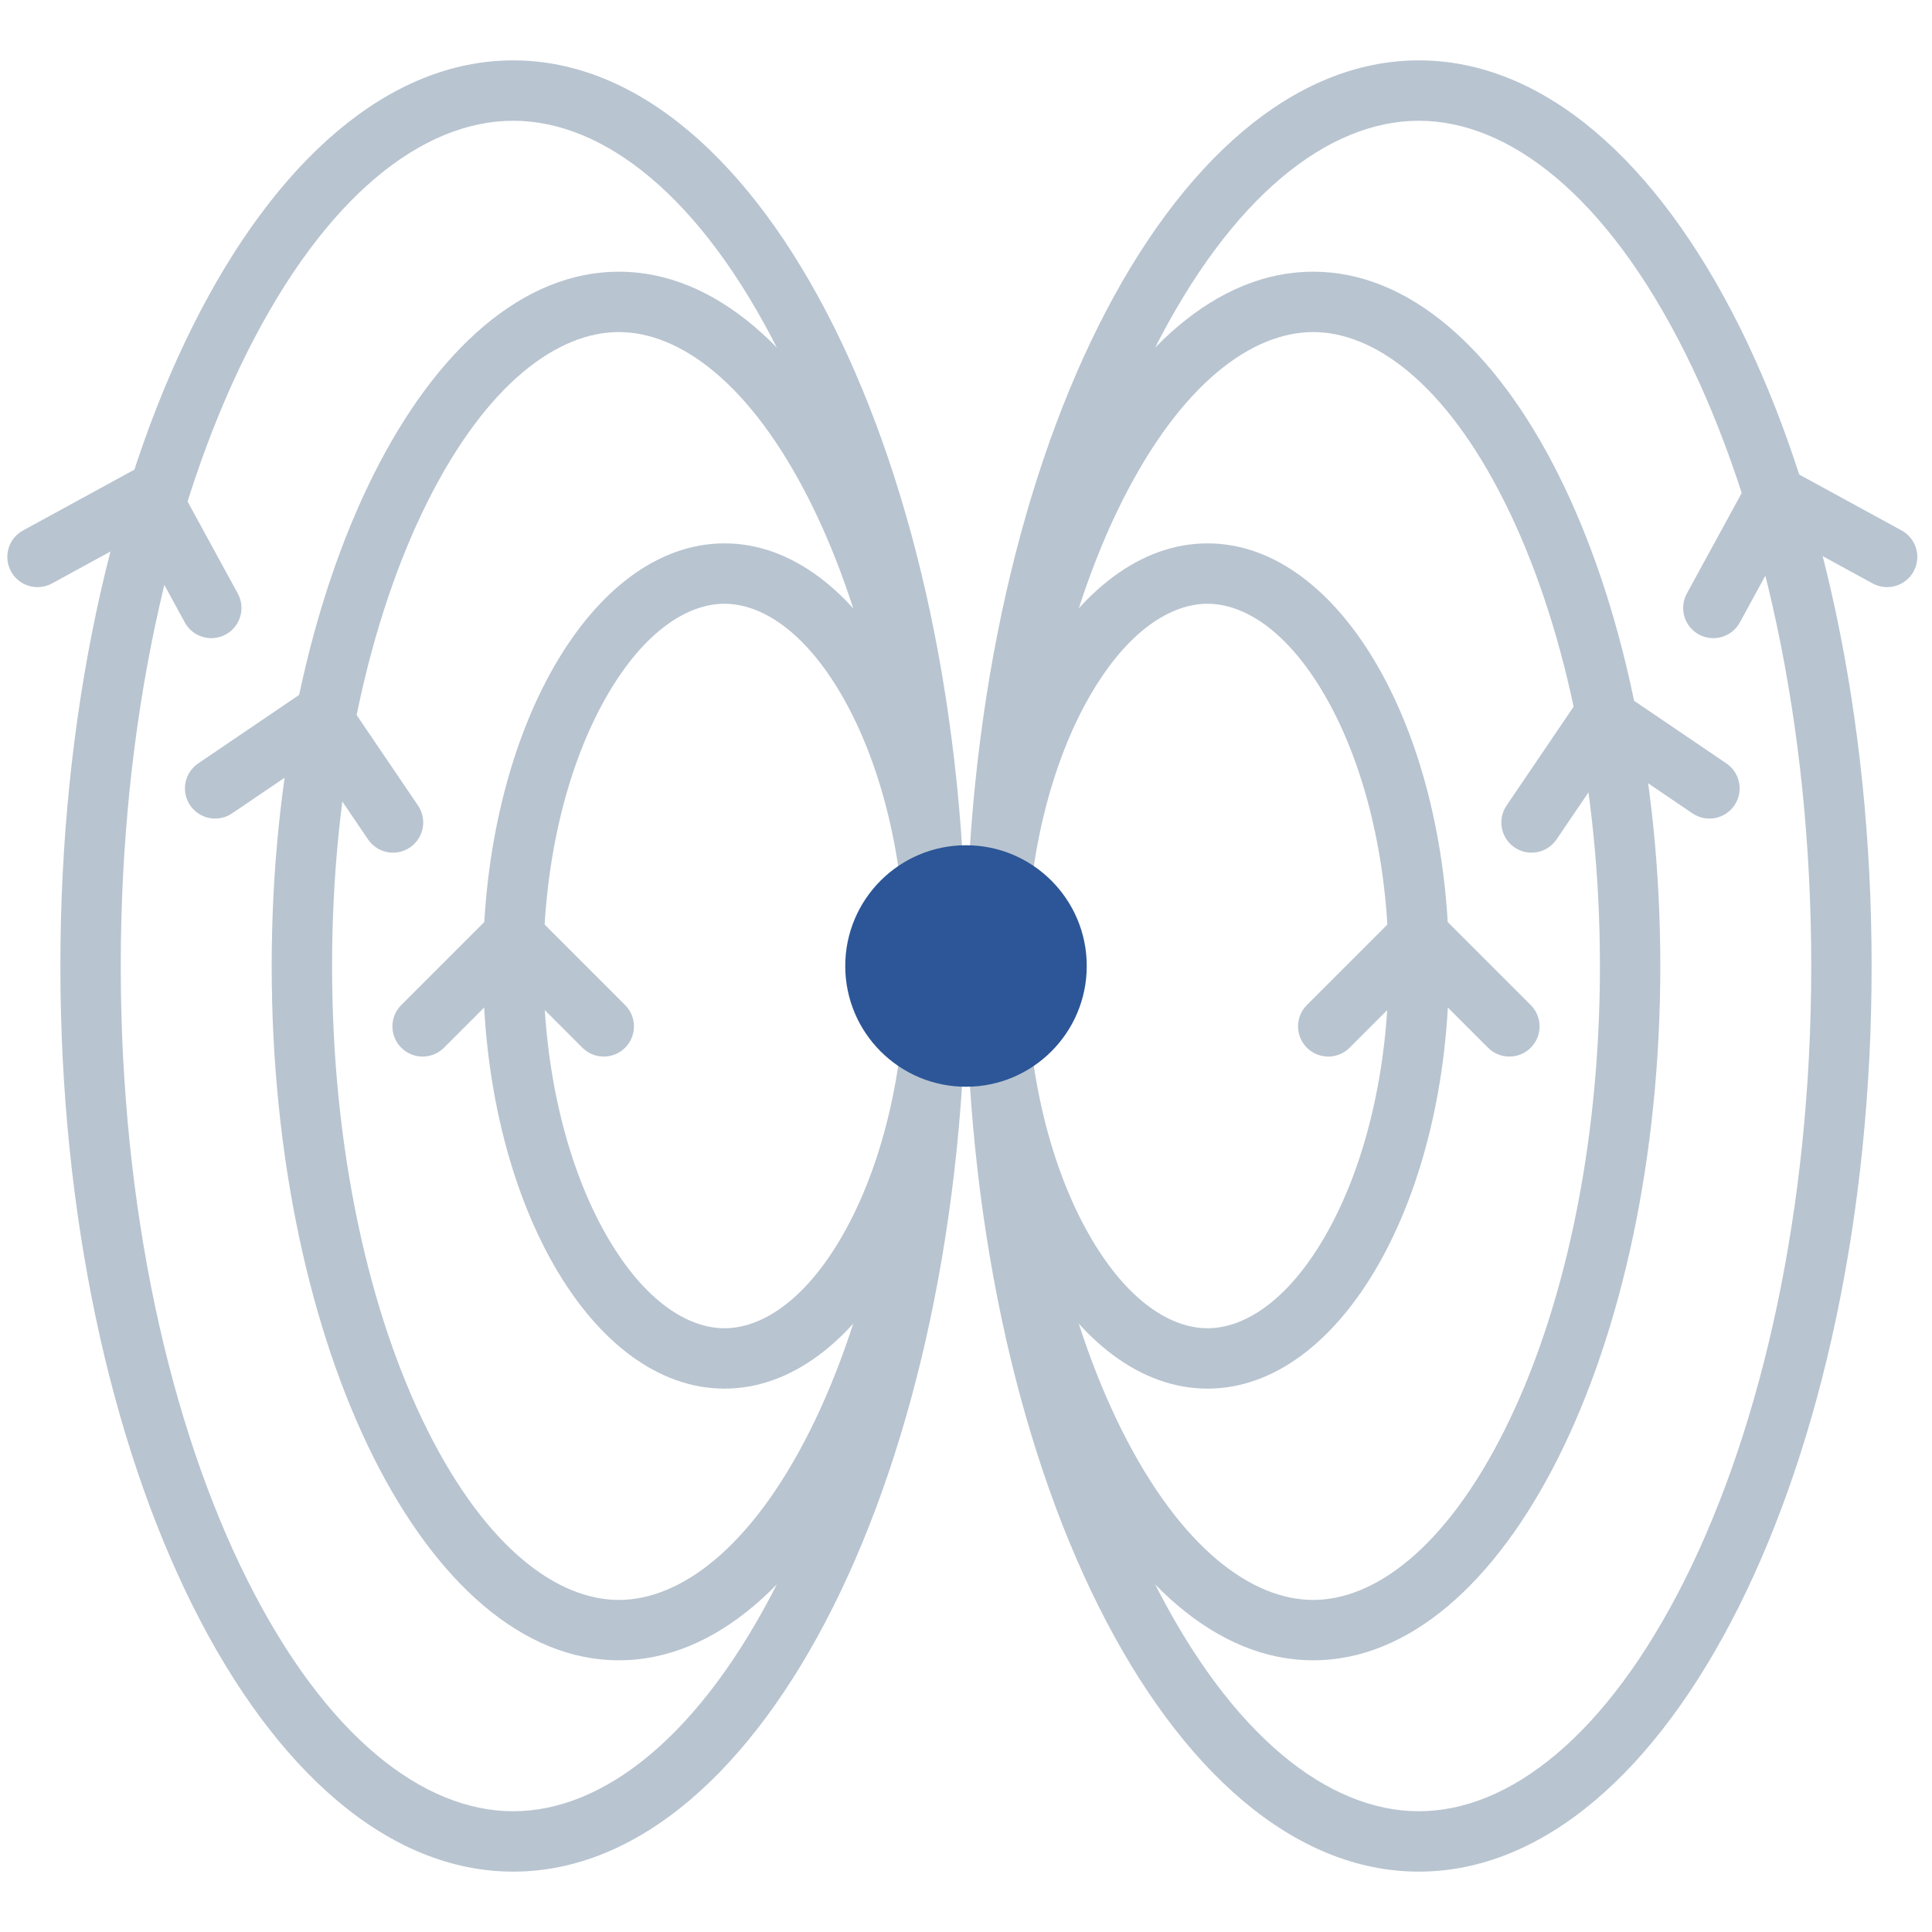
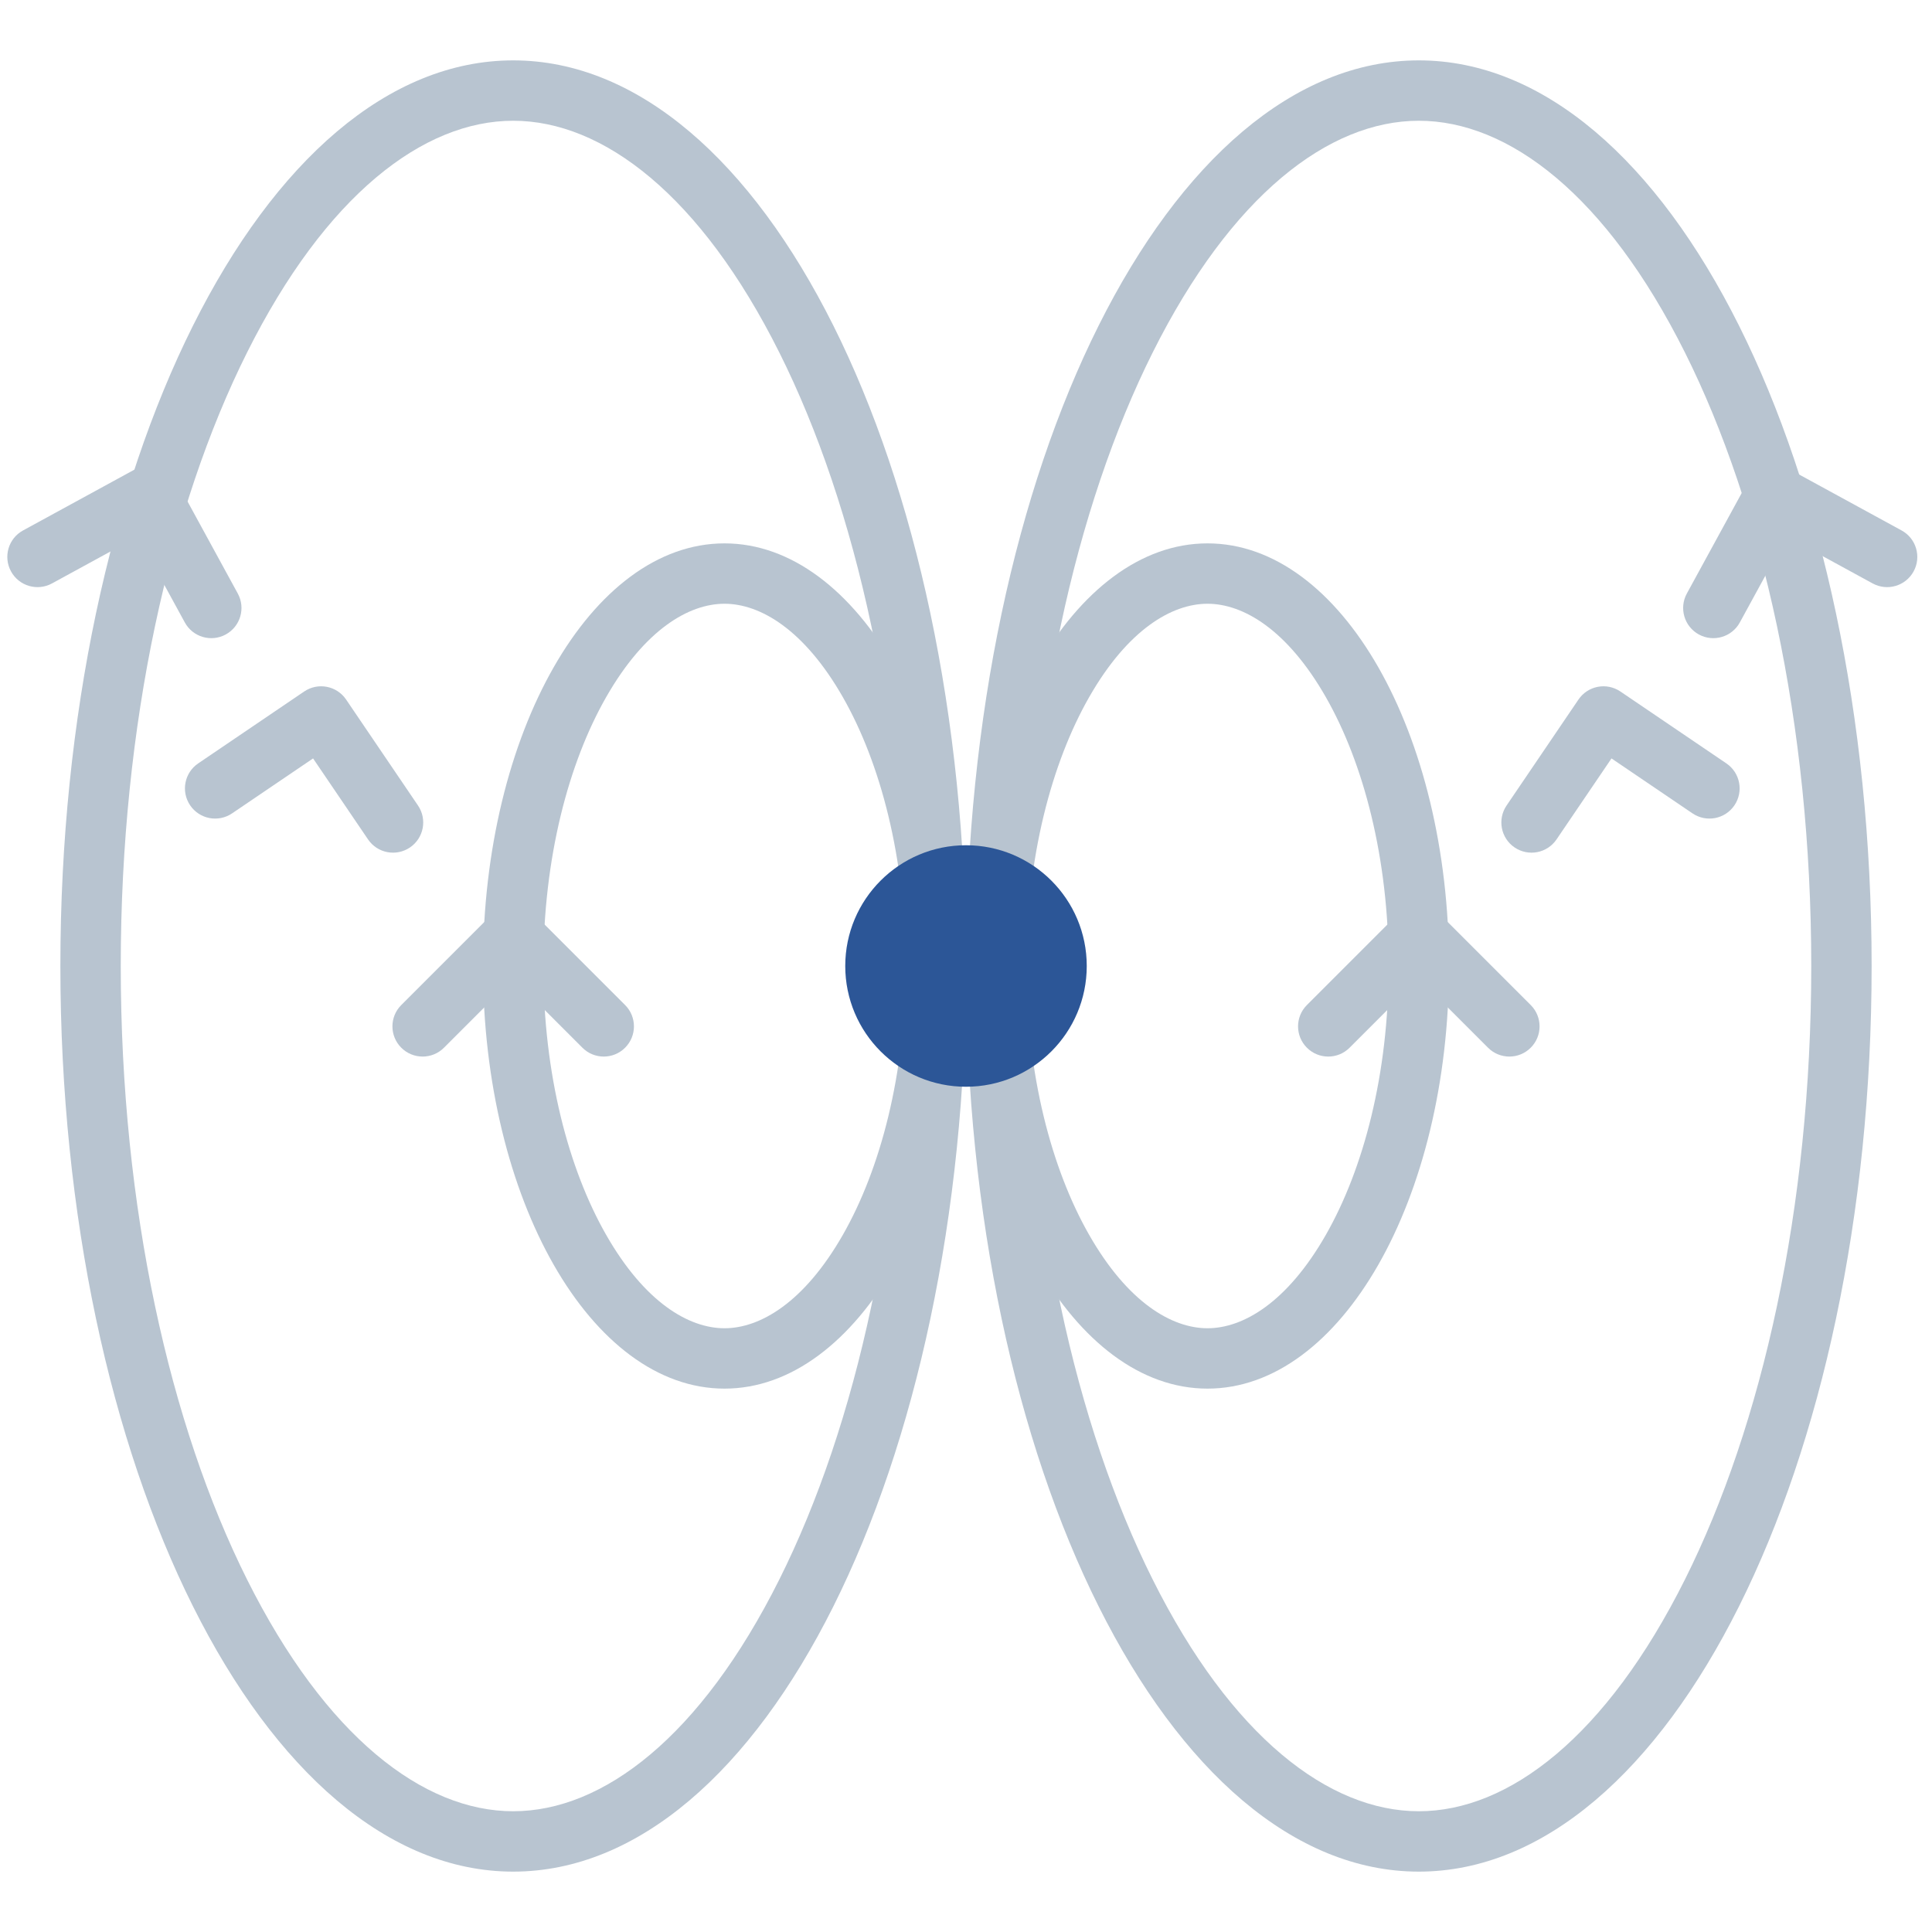
<svg xmlns="http://www.w3.org/2000/svg" width="64" height="64" viewBox="0 0 64 64" fill="none">
  <path fill-rule="evenodd" clip-rule="evenodd" d="M25.818 52.319C28.366 47.222 30 40.041 30 32C30 23.959 28.366 16.778 25.818 11.681C23.21 6.465 19.977 4 17 4C14.024 4 10.79 6.465 8.182 11.681C5.634 16.778 4 23.959 4 32C4 40.041 5.634 47.222 8.182 52.319C10.79 57.535 14.024 60 17 60C19.977 60 23.21 57.535 25.818 52.319ZM17 62C25.284 62 32 48.569 32 32C32 15.431 25.284 2 17 2C8.716 2 2 15.431 2 32C2 48.569 8.716 62 17 62Z" fill="#B8C4D0" />
-   <path fill-rule="evenodd" clip-rule="evenodd" d="M26.843 47.369C28.758 43.539 30 38.108 30 32C30 25.892 28.758 20.461 26.843 16.631C24.868 12.681 22.51 11 20.5 11C18.49 11 16.132 12.681 14.157 16.631C12.242 20.461 11 25.892 11 32C11 38.108 12.242 43.539 14.157 47.369C16.132 51.319 18.49 53 20.5 53C22.51 53 24.868 51.319 26.843 47.369ZM20.5 55C26.851 55 32 44.703 32 32C32 19.297 26.851 9 20.5 9C14.149 9 9 19.297 9 32C9 44.703 14.149 55 20.5 55Z" fill="#B8C4D0" />
  <path fill-rule="evenodd" clip-rule="evenodd" d="M27.92 40.907C29.166 38.727 30 35.582 30 32C30 28.418 29.166 25.273 27.92 23.093C26.642 20.856 25.182 20 24 20C22.818 20 21.358 20.856 20.08 23.093C18.834 25.273 18 28.418 18 32C18 35.582 18.834 38.727 20.08 40.907C21.358 43.144 22.818 44 24 44C25.182 44 26.642 43.144 27.92 40.907ZM24 46C28.418 46 32 39.732 32 32C32 24.268 28.418 18 24 18C19.582 18 16 24.268 16 32C16 39.732 19.582 46 24 46Z" fill="#B8C4D0" />
  <path fill-rule="evenodd" clip-rule="evenodd" d="M38.182 52.319C35.634 47.222 34 40.041 34 32C34 23.959 35.634 16.778 38.182 11.681C40.79 6.465 44.023 4 47 4C49.977 4 53.21 6.465 55.818 11.681C58.366 16.778 60 23.959 60 32C60 40.041 58.366 47.222 55.818 52.319C53.21 57.535 49.977 60 47 60C44.023 60 40.79 57.535 38.182 52.319ZM47 62C38.716 62 32 48.569 32 32C32 15.431 38.716 2 47 2C55.284 2 62 15.431 62 32C62 48.569 55.284 62 47 62Z" fill="#B8C4D0" />
-   <path fill-rule="evenodd" clip-rule="evenodd" d="M37.157 47.369C35.242 43.539 34 38.108 34 32C34 25.892 35.242 20.461 37.157 16.631C39.132 12.681 41.49 11 43.5 11C45.51 11 47.868 12.681 49.843 16.631C51.758 20.461 53 25.892 53 32C53 38.108 51.758 43.539 49.843 47.369C47.868 51.319 45.51 53 43.5 53C41.49 53 39.132 51.319 37.157 47.369ZM43.5 55C37.149 55 32 44.703 32 32C32 19.297 37.149 9 43.5 9C49.851 9 55 19.297 55 32C55 44.703 49.851 55 43.5 55Z" fill="#B8C4D0" />
  <path fill-rule="evenodd" clip-rule="evenodd" d="M36.08 40.907C34.834 38.727 34 35.582 34 32C34 28.418 34.834 25.273 36.08 23.093C37.358 20.856 38.818 20 40 20C41.182 20 42.642 20.856 43.92 23.093C45.166 25.273 46 28.418 46 32C46 35.582 45.166 38.727 43.92 40.907C42.642 43.144 41.182 44 40 44C38.818 44 37.358 43.144 36.08 40.907ZM40 46C35.582 46 32 39.732 32 32C32 24.268 35.582 18 40 18C44.418 18 48 24.268 48 32C48 39.732 44.418 46 40 46Z" fill="#B8C4D0" />
  <path fill-rule="evenodd" clip-rule="evenodd" d="M46.293 30.293C46.683 29.902 47.317 29.902 47.707 30.293L50.707 33.293C51.098 33.683 51.098 34.317 50.707 34.707C50.317 35.098 49.683 35.098 49.293 34.707L47 32.414L44.707 34.707C44.317 35.098 43.683 35.098 43.293 34.707C42.902 34.317 42.902 33.683 43.293 33.293L46.293 30.293Z" fill="#B8C4D0" />
  <path fill-rule="evenodd" clip-rule="evenodd" d="M52.289 23.173C52.599 22.716 53.221 22.597 53.678 22.907L57.189 25.289C57.646 25.599 57.765 26.221 57.455 26.678C57.145 27.135 56.523 27.254 56.066 26.944L53.383 25.124L51.562 27.807C51.252 28.264 50.63 28.383 50.173 28.073C49.716 27.763 49.597 27.141 49.907 26.684L52.289 23.173Z" fill="#B8C4D0" />
  <path fill-rule="evenodd" clip-rule="evenodd" d="M57.912 15.937C58.177 15.452 58.784 15.274 59.269 15.539L62.993 17.572C63.477 17.836 63.656 18.444 63.391 18.928C63.127 19.413 62.519 19.592 62.034 19.327L59.188 17.773L57.634 20.619C57.37 21.104 56.762 21.282 56.277 21.018C55.793 20.753 55.614 20.146 55.879 19.661L57.912 15.937Z" fill="#B8C4D0" />
  <path fill-rule="evenodd" clip-rule="evenodd" d="M17.707 30.293C17.317 29.902 16.683 29.902 16.293 30.293L13.293 33.293C12.902 33.683 12.902 34.317 13.293 34.707C13.683 35.098 14.317 35.098 14.707 34.707L17 32.414L19.293 34.707C19.683 35.098 20.317 35.098 20.707 34.707C21.098 34.317 21.098 33.683 20.707 33.293L17.707 30.293Z" fill="#B8C4D0" />
  <path fill-rule="evenodd" clip-rule="evenodd" d="M11.465 23.173C11.155 22.716 10.533 22.597 10.076 22.907L6.565 25.289C6.108 25.599 5.989 26.221 6.299 26.678C6.609 27.135 7.231 27.254 7.688 26.944L10.371 25.124L12.192 27.807C12.502 28.264 13.124 28.383 13.581 28.073C14.038 27.763 14.157 27.141 13.847 26.684L11.465 23.173Z" fill="#B8C4D0" />
  <path fill-rule="evenodd" clip-rule="evenodd" d="M5.844 15.937C5.579 15.452 4.972 15.274 4.487 15.539L0.763 17.572C0.278 17.836 0.1 18.444 0.365 18.928C0.629 19.413 1.237 19.592 1.722 19.327L4.568 17.773L6.122 20.619C6.386 21.104 6.994 21.282 7.478 21.018C7.963 20.753 8.142 20.146 7.877 19.661L5.844 15.937Z" fill="#B8C4D0" />
  <path d="M36 32C36 34.209 34.209 36 32 36C29.791 36 28 34.209 28 32C28 29.791 29.791 28 32 28C34.209 28 36 29.791 36 32Z" fill="#2C5697" />
</svg>